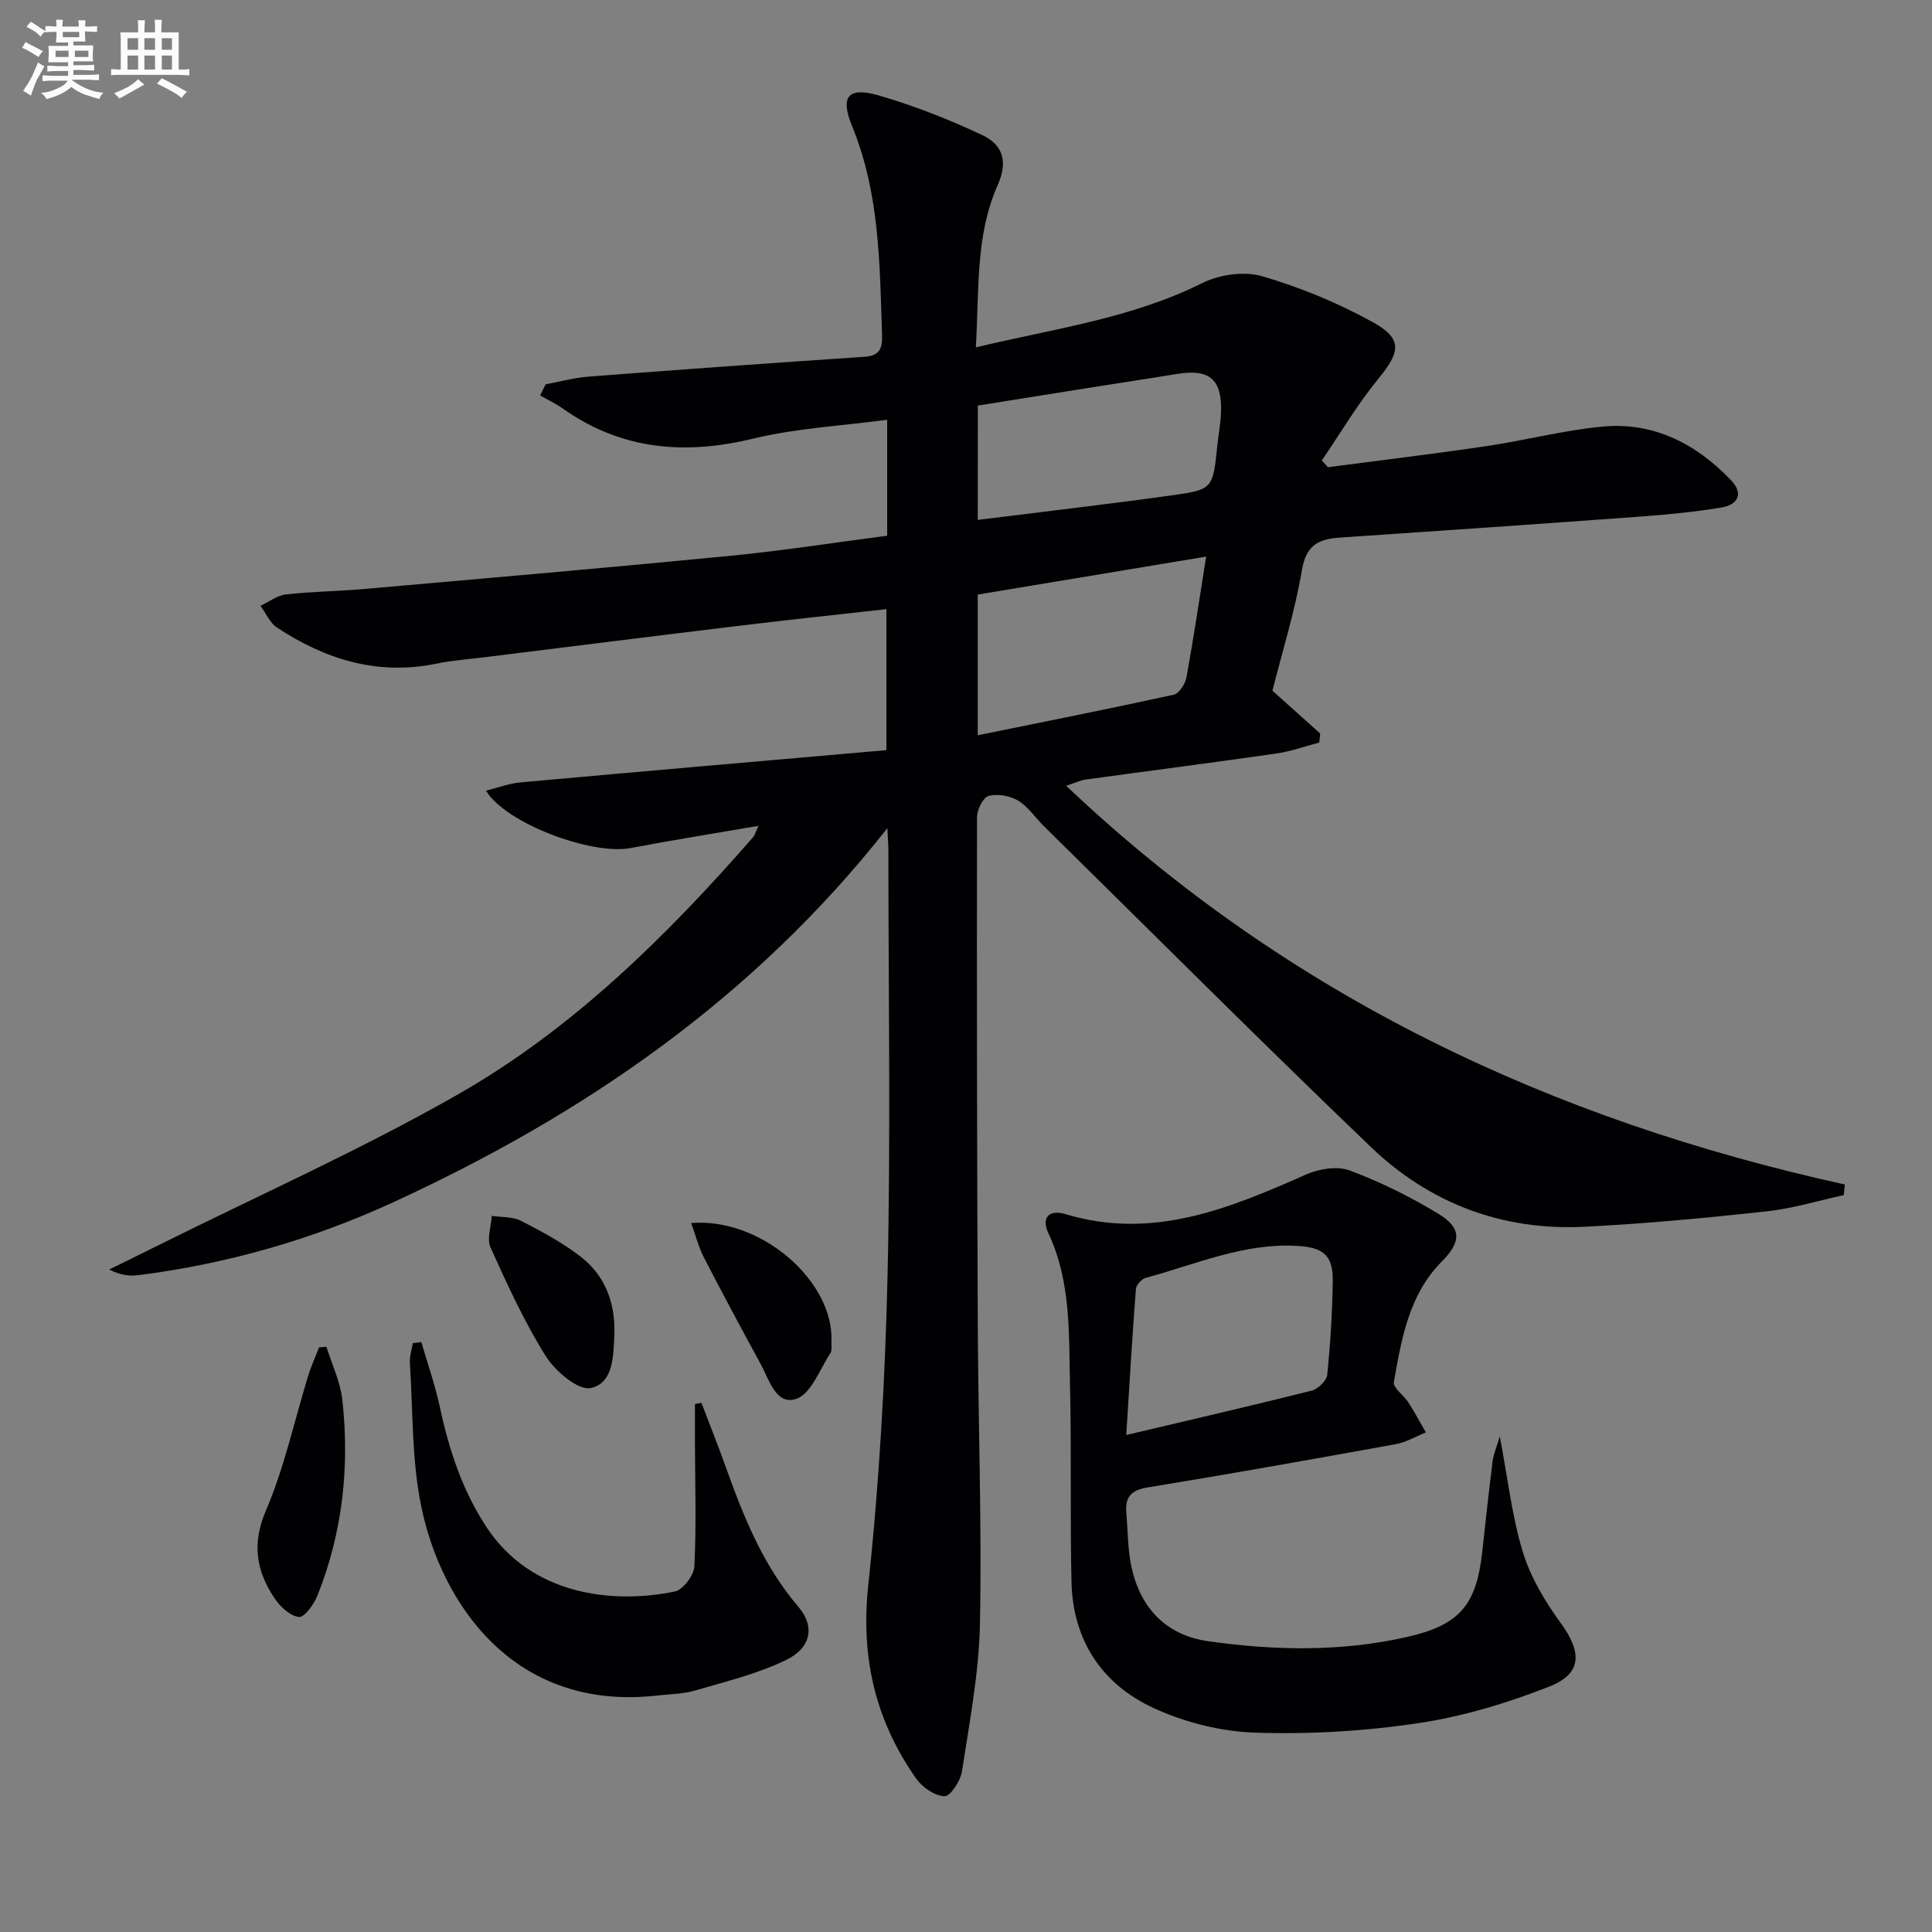
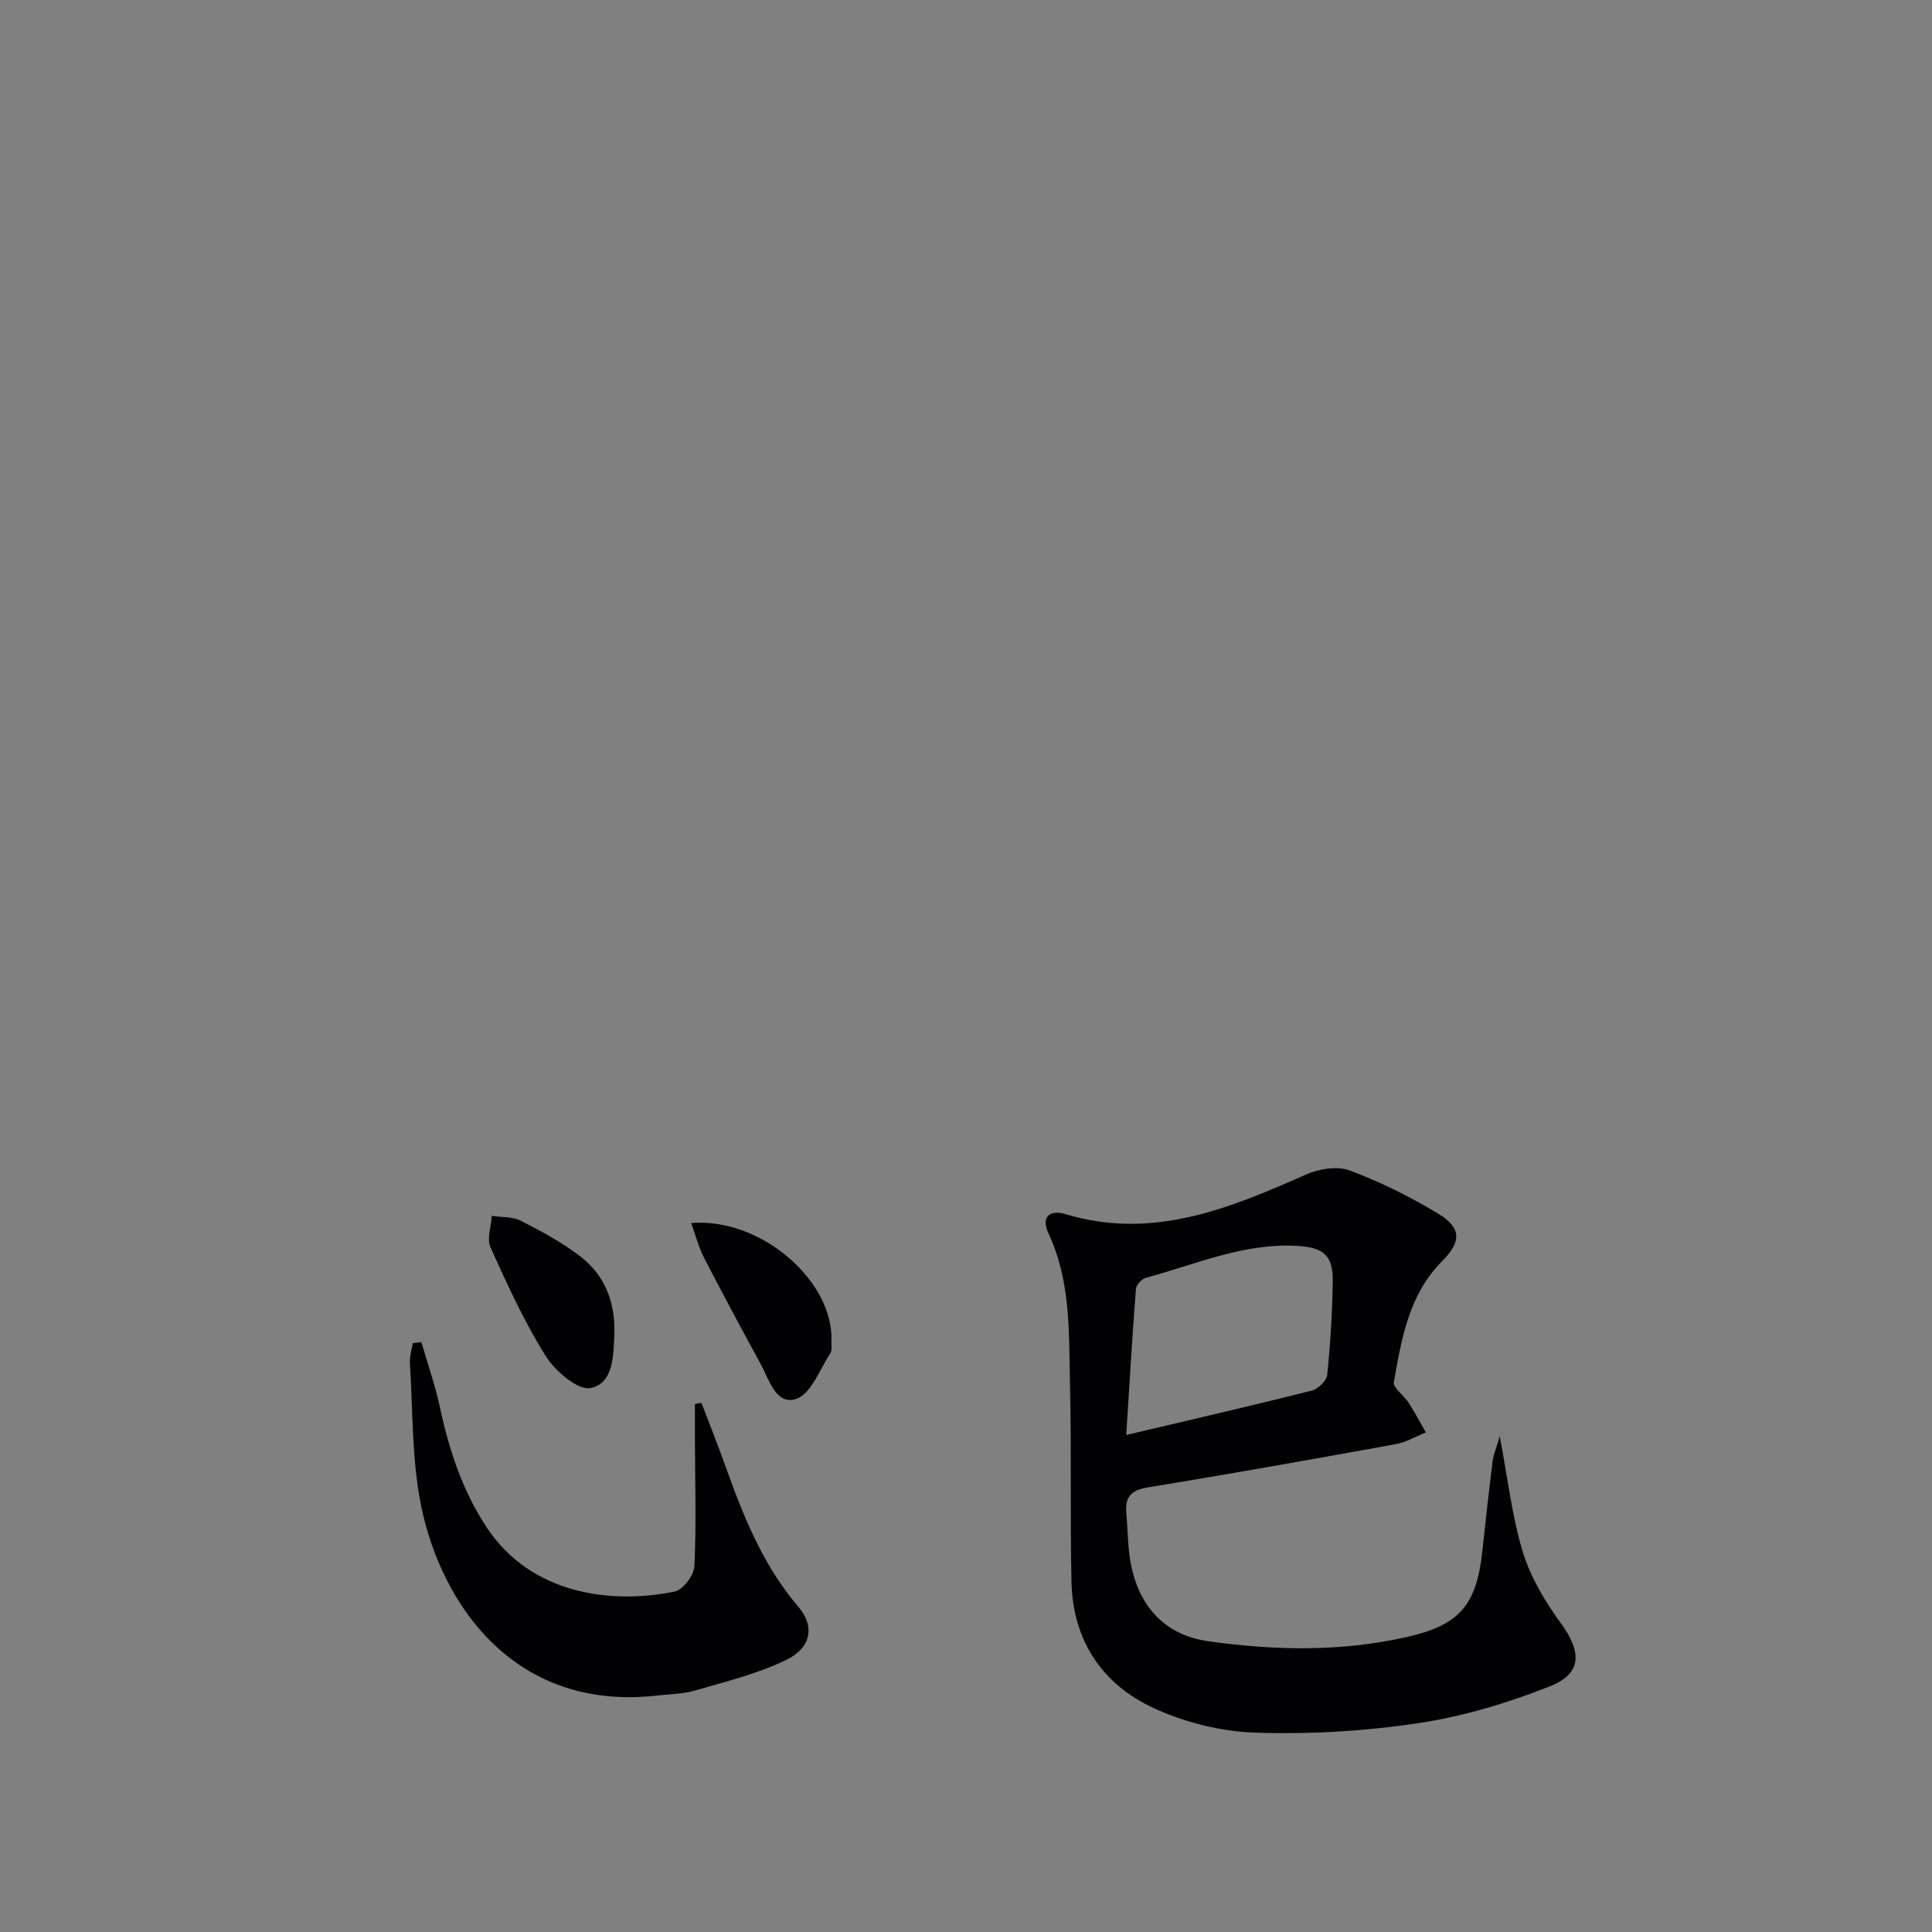
<svg xmlns="http://www.w3.org/2000/svg" enable-background="new 0 0 400 400" viewBox="0 0 400 400">
  <rect x="0" y="0" width="400" height="400" fill="#808080" stroke="none" />
  <g fill="#010103">
-     <path d="m263.44 143c3.56 3.19 6.73 6.03 9.89 8.86-.06.63-.13 1.25-.19 1.88-2.99.78-5.94 1.85-8.98 2.28-13.14 1.89-26.31 3.58-39.47 5.39-.94.13-1.83.58-3.95 1.28 46.05 43.64 100.44 69.17 161.22 82.55-.08.73-.15 1.47-.23 2.2-5.35 1.16-10.65 2.79-16.06 3.37-12.55 1.36-25.13 2.56-37.73 3.18-16.95.83-31.95-4.86-44.11-16.51-22.84-21.89-45.2-44.28-67.74-66.47-1.78-1.75-3.23-4.01-5.3-5.25-1.7-1.01-4.26-1.46-6.12-.97-1.14.31-2.39 2.86-2.39 4.41-.06 34.99 0 69.99.16 104.99.09 20.65.85 41.3.45 61.94-.2 10.22-2.17 20.43-3.72 30.59-.3 1.98-2.4 5.2-3.61 5.17-2.01-.05-4.59-1.83-5.86-3.63-8.44-12-11.54-25.05-9.94-40 2.3-21.45 3.52-43.08 4.01-64.66.65-29.15.16-58.33.16-87.49 0-1.09-.09-2.18-.21-4.65-27.83 35.34-62.81 59.25-102.07 77.35-16.83 7.76-34.51 12.85-52.93 15.19-1.88.24-3.81.03-6.11-1.16 3.33-1.64 6.66-3.26 9.98-4.92 20.8-10.37 42.1-19.85 62.25-31.35 23.76-13.57 43.16-32.73 61.11-53.27.29-.33.4-.81 1.09-2.32-9.36 1.61-17.95 2.98-26.49 4.6-7.99 1.52-25.83-5.07-29.92-11.88 2.52-.63 4.78-1.5 7.09-1.71 25.15-2.28 50.3-4.45 75.8-6.68 0-10.09 0-19.46 0-29.19-10.08 1.13-19.96 2.17-29.82 3.36-17.81 2.15-35.61 4.39-53.41 6.6-3.29.41-6.63.64-9.87 1.31-12.19 2.53-23.04-.84-33.1-7.48-1.47-.97-2.27-2.97-3.38-4.49 1.75-.81 3.43-2.14 5.25-2.35 5.45-.61 10.96-.66 16.42-1.14 25.16-2.22 50.32-4.39 75.46-6.84 10.87-1.06 21.68-2.75 32.61-4.17 0-8.14 0-15.74 0-24.01-9.47 1.27-18.81 1.74-27.73 3.9-14.23 3.45-27.31 2.34-39.44-6.23-1.47-1.04-3.12-1.81-4.68-2.71.38-.77.75-1.54 1.13-2.3 2.94-.54 5.86-1.36 8.83-1.59 19.06-1.46 38.12-2.84 57.19-4.11 3.25-.22 3.73-1.85 3.64-4.56-.49-14.61-.48-29.23-6.19-43.16-2.57-6.27-.83-8.25 5.69-6.34 7.27 2.13 14.4 4.93 21.25 8.16 4.1 1.93 5.45 5.28 3.19 10.36-4.63 10.39-3.82 21.7-4.52 33.59 16.28-3.9 32.19-5.99 46.82-13.29 3.56-1.78 8.68-2.53 12.41-1.45 7.89 2.29 15.68 5.51 22.88 9.48 6.32 3.49 5.8 6.19 1.22 11.76-4.33 5.28-7.83 11.25-11.7 16.91.42.47.85.93 1.27 1.4 10.93-1.44 21.88-2.75 32.79-4.36 8.05-1.19 15.99-3.29 24.06-4.05 10.61-.99 19.4 3.56 26.62 11.13 2.7 2.84 1.31 5.08-2.01 5.63-5.54.91-11.16 1.46-16.77 1.87-20.72 1.52-41.46 2.96-62.19 4.35-4.36.29-6.99 1.49-7.87 6.63-1.47 8.62-4.09 17.01-6.13 25.07zm-13.72-27.76c-16.28 2.71-31.75 5.28-47.29 7.86v29.13c13.89-2.83 27.26-5.48 40.58-8.4 1.11-.24 2.38-2.22 2.63-3.57 1.48-8.1 2.68-16.25 4.08-25.02zm-47.28-7.6c13.83-1.73 27-3.25 40.13-5.08 8.58-1.19 8.54-1.4 9.46-10.3.24-2.31.7-4.61.77-6.92.22-6.83-2.39-9.02-9.11-7.92-5.89.97-11.8 1.85-17.69 2.79-7.83 1.24-15.67 2.5-23.55 3.76-.01 8.01-.01 15.6-.01 23.67z" />
    <path d="m310.51 297.37c1.67 8.76 2.52 16.57 4.78 23.96 1.6 5.24 4.6 10.26 7.87 14.74 4.36 5.99 4.44 10.43-2.36 13.1-8.71 3.43-17.9 6.21-27.14 7.59-11.12 1.67-22.53 2.33-33.77 1.97-7.08-.23-14.55-2.11-21.01-5.08-10.7-4.93-16.76-14.01-17.04-26.1-.31-13.65.02-27.31-.31-40.95-.25-10.57.23-21.28-4.48-31.3-1.46-3.11.01-4.99 3.61-3.91 17.95 5.39 33.83-1.16 49.74-8.22 2.67-1.19 6.47-1.8 9.06-.83 6.32 2.36 12.48 5.41 18.26 8.91 4.96 3 4.85 5.84.79 9.93-6.84 6.9-8.34 16.02-9.93 24.98-.21 1.17 2.06 2.7 3 4.18 1.3 2.02 2.43 4.15 3.63 6.23-2.08.83-4.08 2.04-6.24 2.43-17.12 3.11-34.26 6.16-51.43 8.97-3.42.56-4.63 2.06-4.35 5.23.33 3.8.28 7.68 1.1 11.37 1.87 8.44 7.23 14 15.81 15.22 13.71 1.95 27.52 2.22 41.15-.86 10.92-2.46 14.43-6.62 15.63-17.62.68-6.27 1.37-12.54 2.15-18.79.18-1.4.77-2.74 1.48-5.15zm-77.33-.27c13.63-3.22 26.05-6.08 38.41-9.19 1.3-.33 3.07-2.05 3.2-3.27.65-6.44 1.05-12.93 1.14-19.4.07-5.37-1.94-6.95-7.22-7.28-11.12-.7-21.12 3.82-31.49 6.6-.85.23-1.98 1.47-2.04 2.31-.76 9.73-1.32 19.48-2 30.23z" />
    <path d="m87.24 277.87c1.29 4.48 2.85 8.9 3.83 13.44 1.89 8.83 4.62 17.21 9.66 24.87 9.2 14 25.96 16.02 38.99 13.32 1.7-.35 3.96-3.37 4.05-5.25.41-8.6.14-17.22.11-25.84-.01-2.57 0-5.14 0-7.71.45-.09.89-.18 1.34-.27 1.67 4.39 3.42 8.76 5 13.18 3.71 10.37 7.75 20.5 15.06 29.04 3.48 4.06 2.71 8.51-2.6 11.07-5.88 2.84-12.4 4.42-18.72 6.27-2.52.74-5.25.75-7.89 1.05-29.69 3.36-44.71-19.04-48.86-39.17-1.99-9.66-1.7-19.79-2.35-29.72-.09-1.33.39-2.7.6-4.06.59-.06 1.18-.14 1.78-.22z" />
-     <path d="m67.58 278.83c1.14 3.67 2.89 7.27 3.3 11.02 1.53 13.87.04 27.47-5.16 40.5-.72 1.81-2.71 4.56-3.83 4.43-1.83-.21-3.88-2.13-5.04-3.86-3.78-5.65-4.76-11.25-1.79-18.19 3.82-8.91 5.88-18.58 8.75-27.91.62-1.99 1.49-3.91 2.25-5.86.51-.04 1.02-.09 1.52-.13z" />
    <path d="m143.1 253.22c14.55-1.19 29.59 12.13 29.04 24.52-.04.83.17 1.85-.23 2.45-2.21 3.34-3.96 8.36-7.03 9.42-4.21 1.45-5.63-3.98-7.4-7.22-3.98-7.29-7.91-14.6-11.71-21.98-1.1-2.1-1.69-4.47-2.67-7.19z" />
    <path d="m127.21 276c-.22 4.51-.1 10.32-4.89 11.38-2.58.57-7.36-3.48-9.32-6.6-4.46-7.11-7.98-14.85-11.45-22.52-.8-1.77.14-4.33.27-6.52 2.02.3 4.29.13 6.02 1.01 4.27 2.18 8.57 4.49 12.35 7.41 5.04 3.88 7.17 9.44 7.02 15.84z" />
  </g>
-   <path d="m6.8 9.5c.6.3 1.3.7 2.1 1.1-.4.4-.7.8-.9 1.2-.7-.4-1.3-.8-1.8-1.1s-1.1-.6-1.6-.8c.2-.4.5-.8.7-1.2.4.2.8.5 1.5.8zm.9 6.9c-.3.6-.5 1.1-.7 1.7s-.4 1.1-.6 1.7c-.6-.4-1.1-.7-1.6-1 .7-1 1.2-1.8 1.5-2.4.3-.5.6-1.1.8-1.7.3-.6.5-1.2.8-1.8.3.3.8.6 1.3.8-.7 1.3-1.2 2.2-1.5 2.7zm.1-11c.4.3 1 .7 1.7 1.1-.5.2-.8.6-1.1 1.1-.5-.6-1-1-1.4-1.2s-.9-.6-1.5-.8c.2-.4.5-.7.9-1.1.5.3.9.6 1.4.9zm10.5 13.1c1 .4 2 .6 3.1.7-.4.4-.7.8-.8 1.3-.9-.2-1.9-.6-3-.9-1-.4-2-.9-2.8-1.6-.5.4-1.1.9-1.9 1.3s-1.9.9-3.3 1.2c-.1-.3-.5-.8-1.1-1.3 1 0 2.1-.3 3.2-.8 1.2-.5 1.9-1 2.3-1.7h-3.2c-.4 0-1 0-2 .1v-1.2c1 0 1.7.1 2 .1h3.3v-1h-2.3c-.2 0-.9 0-2 .1v-1.2c1.2 0 1.9.1 2 .1h2.3v-.8h-4.1c0-.7.1-1.2.1-1.6 0-.5 0-1.1-.1-1.8h4.1v-.7h-2.5c0-.6.1-1.1.1-1.6v-.6h-.5c-.4 0-1 0-1.8.1v-1.3c1.2 0 1.9.1 2.1.1h.2c0-.3 0-.8-.1-1.4h1.4c0 .6-.1 1-.1 1.4h3.4c0-.4 0-.8-.1-1.3h1.5c0 .4-.1.9-.1 1.3.7 0 1.5 0 2.5-.1v1.2c-1 0-1.8-.1-2.5-.1v.6c0 .3 0 .8.1 1.5h-2.5v.8h4.1c0 .8-.1 1.3-.1 1.8s0 1 .1 1.5h-4.1v.8h1.4c.8 0 1.8 0 2.9-.1v1.2c-1 0-1.9-.1-2.8-.1h-1.5v1h3.2c.3 0 1 0 2.1-.1v1.2c-1.1 0-1.8-.1-2.1-.1h-3.4l-.1.1c1.4 1 2.4 1.5 3.4 1.9zm-4.1-6.7v-1.3h-2.7v1.3zm2.2-4.1v-1.1h-3.4v1.1zm1.9 4.1v-1.3h-2.8v1.3z" fill="#fafbfc" />
-   <path d="m37 6.7v2.3 5.4c1 0 1.8 0 2.2-.1v1.3c-.6 0-1.5-.1-2.5-.1h-11.9c-.7 0-1.3 0-1.8.1v-1.3c.5 0 1.1.1 2 .1v-5.2c0-1 0-1.8-.1-2.5h3.7c0-1.3 0-2.1-.1-2.5h1.5c0 .4-.1 1.3-.1 2.5h2.2c0-1.2 0-2.1-.1-2.6h1.5c0 .4-.1 1.3-.1 2.6zm-12.3 13.7c-.3-.4-.7-.8-1.1-1.1 1.1-.4 2.1-.9 2.9-1.3.8-.5 1.5-1 2.1-1.6.4.4.9.8 1.3 1.1-2.5 1.4-4.2 2.4-5.2 2.9zm3.9-10.1v-2.4h-2.2v2.4zm0 4.1v-2.9h-2.2v2.9zm3.5-4.1v-2.4h-2.2v2.4zm0 4.1v-2.9h-2.2v2.9zm.4 2.9 1-1.1c.6.3 1.4.7 2.5 1.3s2 1.1 2.7 1.5c-.4.4-.8.8-1.1 1.3-.8-.8-2.5-1.7-5.1-3zm3.1-7v-2.4h-2.1v2.4zm0 4.1v-2.9h-2.1v2.9z" fill="#fafbfc" />
</svg>